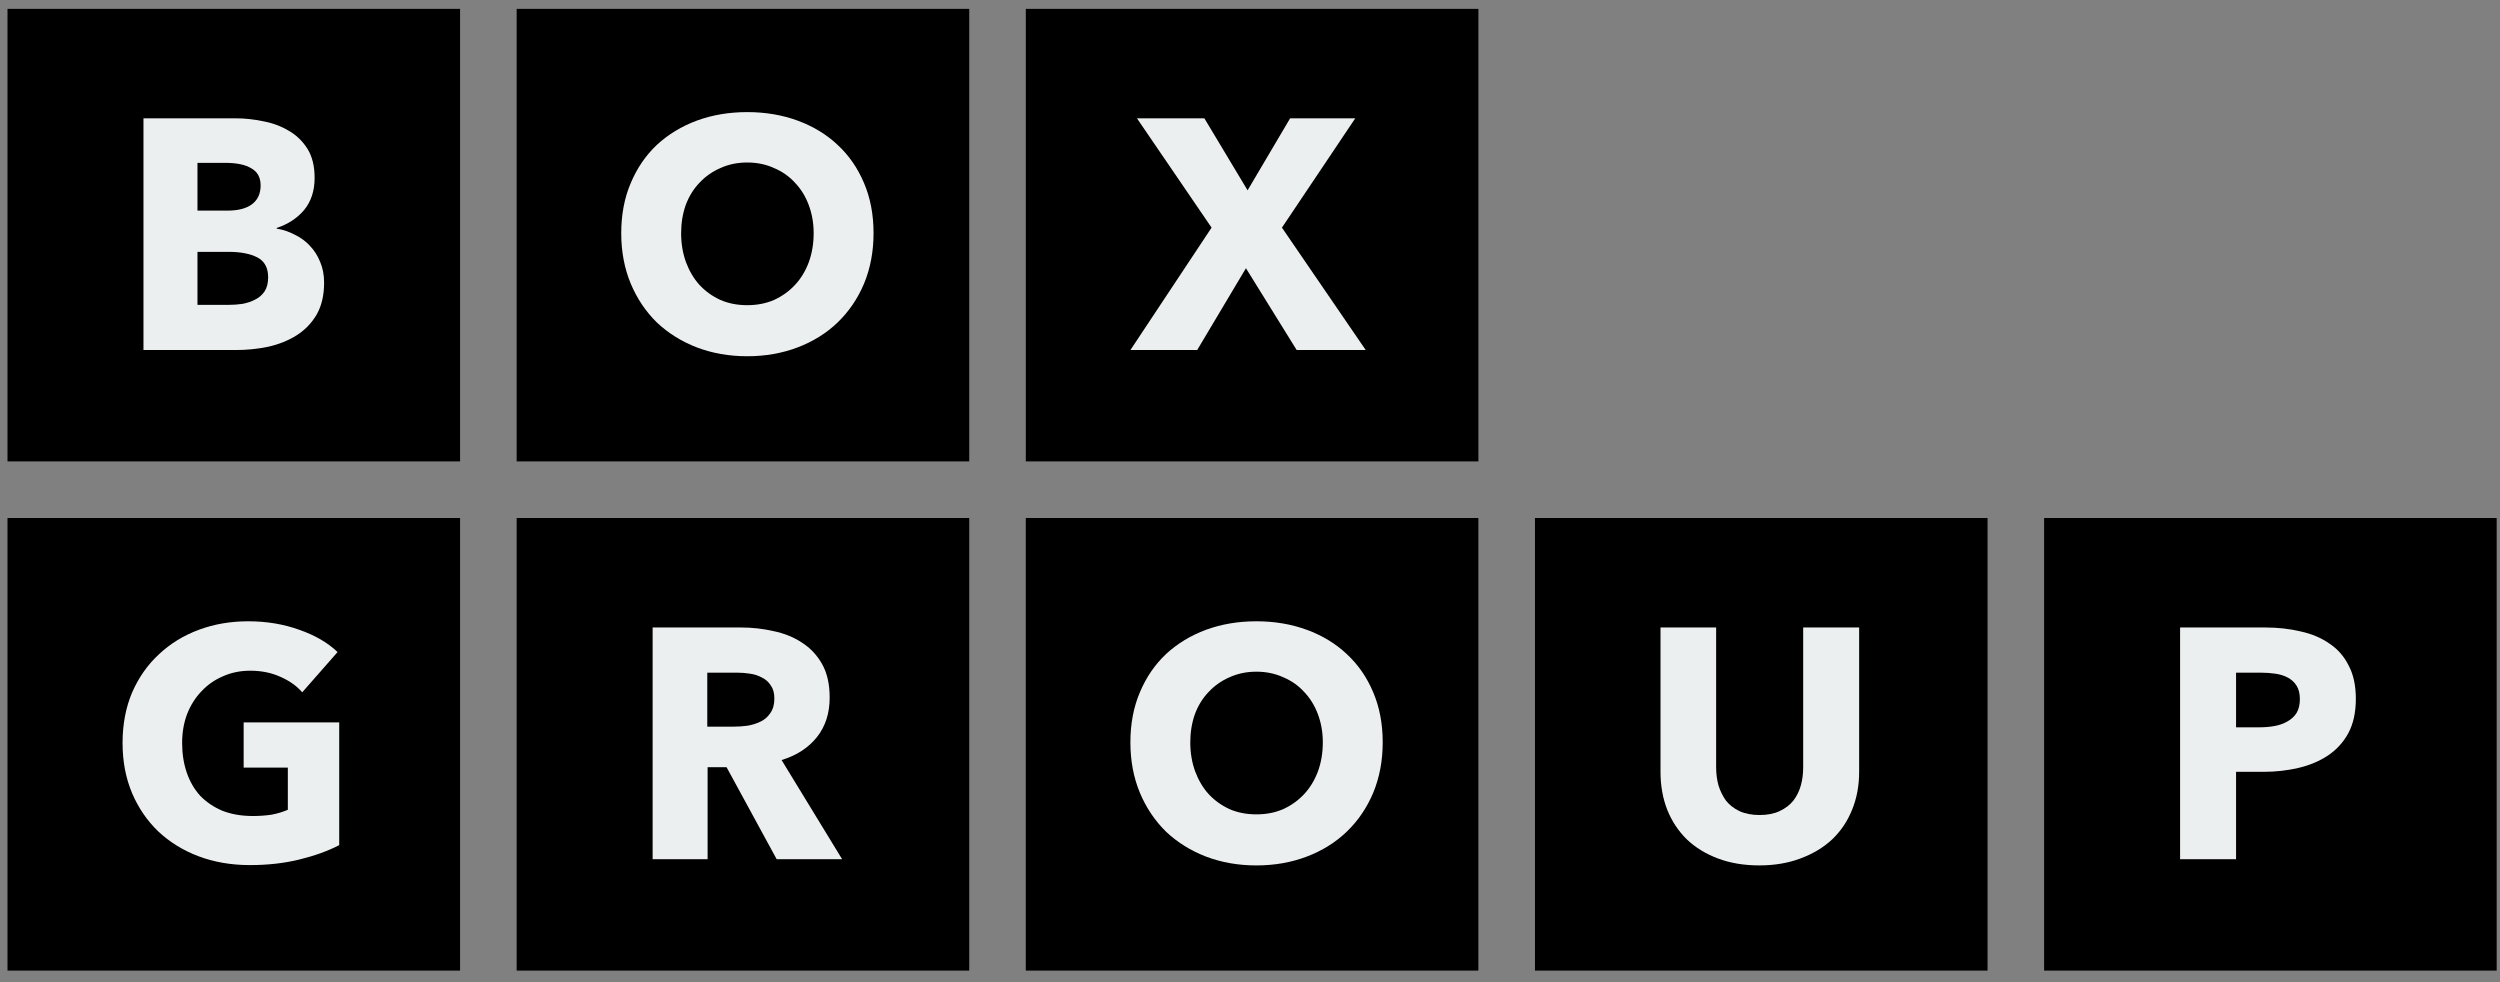
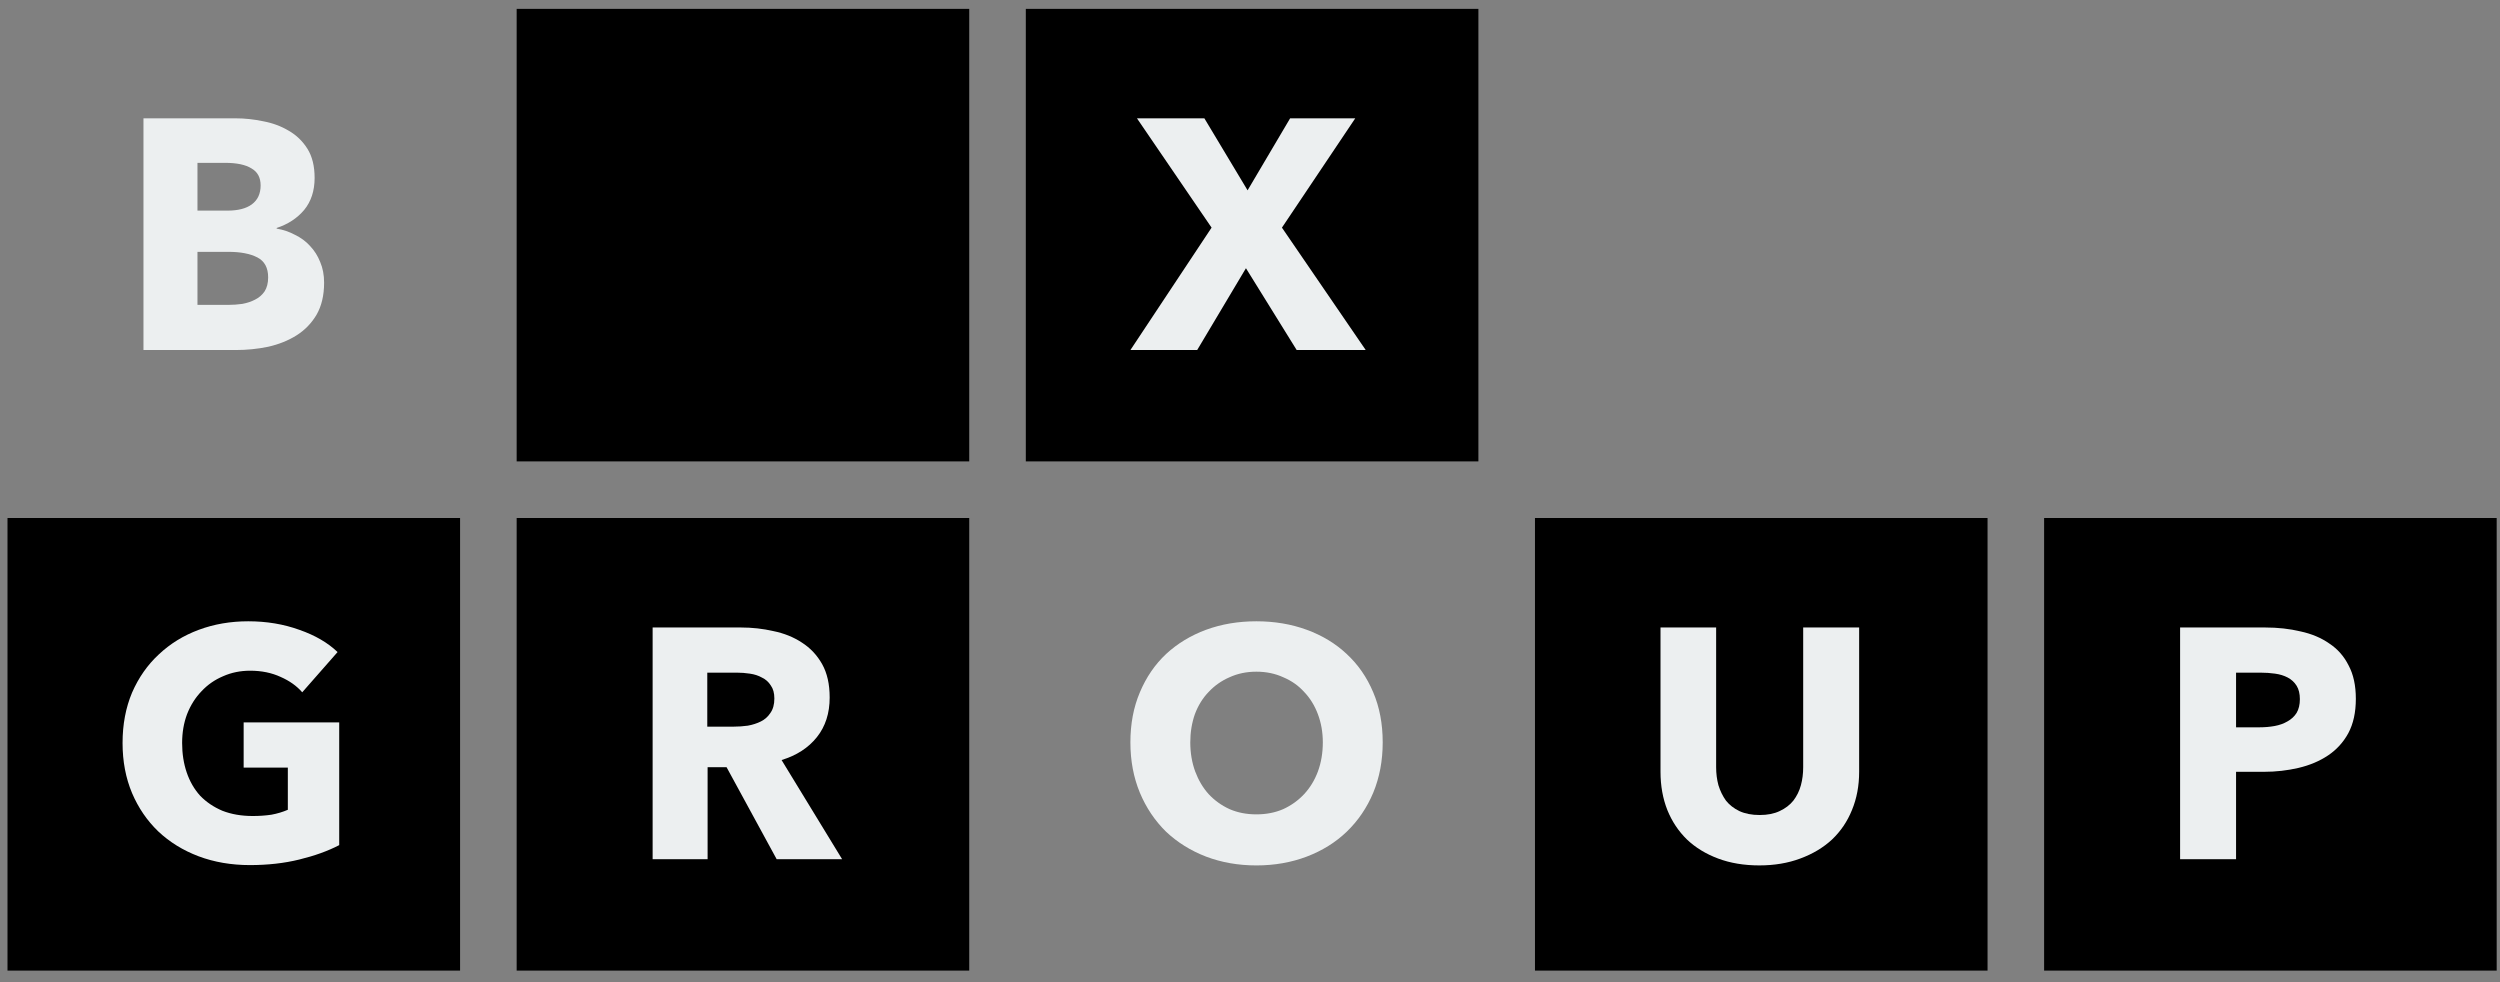
<svg xmlns="http://www.w3.org/2000/svg" width="196" height="77" viewBox="0 0 196 77" fill="none">
  <rect x="0" y="0" width="196" height="77" fill="#808080" stroke="none" />
  <g clip-path="url(#clip0_348_2828)">
-     <path d="M0.588 0.693H36.07V36.176H0.588V0.693Z" fill="black" />
    <path d="M40.506 0.693H75.988V36.176H40.506V0.693Z" fill="black" />
    <path d="M80.424 0.693H115.906V36.176H80.424V0.693Z" fill="black" />
    <path d="M0.588 40.611H36.07V76.094H0.588V40.611Z" fill="black" />
    <path d="M40.506 40.613H75.988V76.096H40.506V40.613Z" fill="black" />
-     <path d="M80.422 40.611H115.904V76.094H80.422V40.611Z" fill="black" />
+     <path d="M80.422 40.611H115.904V76.094V40.611Z" fill="black" />
    <path d="M120.342 40.613H155.824V76.096H120.342V40.613Z" fill="black" />
    <path d="M160.258 40.613H195.74V76.096H160.258V40.613Z" fill="black" />
    <path d="M25.41 22.157C25.41 23.149 25.214 23.987 24.82 24.671C24.427 25.338 23.905 25.877 23.255 26.288C22.605 26.698 21.861 26.997 21.023 27.186C20.202 27.357 19.356 27.442 18.483 27.442H11.248V9.277H18.483C19.185 9.277 19.903 9.354 20.638 9.508C21.374 9.645 22.041 9.893 22.64 10.252C23.238 10.594 23.726 11.065 24.102 11.663C24.478 12.262 24.666 13.023 24.666 13.947C24.666 14.956 24.393 15.794 23.846 16.461C23.298 17.111 22.58 17.581 21.69 17.872V17.924C22.203 18.009 22.682 18.172 23.127 18.411C23.589 18.633 23.982 18.924 24.307 19.283C24.649 19.643 24.914 20.062 25.103 20.541C25.308 21.019 25.41 21.558 25.41 22.157ZM20.433 14.537C20.433 13.921 20.194 13.476 19.715 13.203C19.253 12.912 18.56 12.767 17.637 12.767H15.482V16.512H17.842C18.663 16.512 19.296 16.35 19.74 16.025C20.202 15.683 20.433 15.187 20.433 14.537ZM21.023 21.746C21.023 20.994 20.741 20.472 20.177 20.181C19.612 19.891 18.86 19.745 17.919 19.745H15.482V23.901H17.945C18.287 23.901 18.637 23.876 18.996 23.825C19.373 23.756 19.706 23.645 19.997 23.491C20.305 23.337 20.553 23.123 20.741 22.85C20.929 22.559 21.023 22.191 21.023 21.746Z" fill="#ECEFF0" />
-     <path d="M68.486 18.282C68.486 19.719 68.238 21.036 67.742 22.233C67.246 23.413 66.553 24.431 65.664 25.286C64.792 26.124 63.748 26.774 62.534 27.236C61.319 27.698 60.003 27.929 58.583 27.929C57.163 27.929 55.846 27.698 54.632 27.236C53.434 26.774 52.391 26.124 51.502 25.286C50.629 24.431 49.945 23.413 49.449 22.233C48.953 21.036 48.705 19.719 48.705 18.282C48.705 16.828 48.953 15.52 49.449 14.357C49.945 13.176 50.629 12.176 51.502 11.355C52.391 10.534 53.434 9.901 54.632 9.456C55.846 9.011 57.163 8.789 58.583 8.789C60.003 8.789 61.319 9.011 62.534 9.456C63.748 9.901 64.792 10.534 65.664 11.355C66.553 12.176 67.246 13.176 67.742 14.357C68.238 15.52 68.486 16.828 68.486 18.282ZM63.791 18.282C63.791 17.495 63.663 16.76 63.406 16.076C63.15 15.391 62.791 14.81 62.329 14.331C61.884 13.835 61.337 13.45 60.687 13.176C60.054 12.886 59.352 12.74 58.583 12.74C57.813 12.74 57.112 12.886 56.479 13.176C55.846 13.45 55.299 13.835 54.837 14.331C54.375 14.81 54.016 15.391 53.759 16.076C53.52 16.76 53.4 17.495 53.4 18.282C53.4 19.103 53.529 19.864 53.785 20.565C54.042 21.25 54.392 21.84 54.837 22.336C55.299 22.832 55.846 23.225 56.479 23.516C57.112 23.79 57.813 23.926 58.583 23.926C59.352 23.926 60.054 23.79 60.687 23.516C61.319 23.225 61.867 22.832 62.329 22.336C62.791 21.84 63.15 21.25 63.406 20.565C63.663 19.864 63.791 19.103 63.791 18.282Z" fill="#ECEFF0" />
    <path d="M101.659 27.442L97.682 21.028L93.859 27.442H88.625L94.988 17.847L89.138 9.277H94.423L97.81 14.922L101.145 9.277H106.251L100.504 17.847L107.072 27.442H101.659Z" fill="#ECEFF0" />
    <path d="M26.594 66.258C25.705 66.72 24.661 67.096 23.464 67.387C22.284 67.678 20.992 67.823 19.59 67.823C18.136 67.823 16.793 67.592 15.562 67.13C14.347 66.669 13.295 66.019 12.406 65.181C11.534 64.342 10.849 63.342 10.353 62.179C9.857 60.998 9.609 59.69 9.609 58.253C9.609 56.799 9.857 55.482 10.353 54.302C10.867 53.122 11.568 52.121 12.457 51.3C13.347 50.462 14.39 49.821 15.587 49.376C16.785 48.931 18.076 48.709 19.462 48.709C20.898 48.709 22.232 48.931 23.464 49.376C24.695 49.804 25.696 50.385 26.466 51.121L23.695 54.276C23.267 53.781 22.703 53.379 22.002 53.071C21.3 52.746 20.505 52.583 19.615 52.583C18.846 52.583 18.136 52.728 17.486 53.019C16.836 53.293 16.271 53.686 15.793 54.2C15.314 54.696 14.937 55.294 14.664 55.995C14.407 56.68 14.279 57.432 14.279 58.253C14.279 59.091 14.399 59.861 14.638 60.562C14.877 61.264 15.228 61.871 15.69 62.384C16.169 62.88 16.75 63.273 17.435 63.564C18.136 63.838 18.931 63.975 19.821 63.975C20.334 63.975 20.821 63.941 21.283 63.872C21.745 63.786 22.172 63.658 22.566 63.487V60.178H19.102V56.637H26.594V66.258Z" fill="#ECEFF0" />
    <path d="M60.89 67.36L56.964 60.151H55.476V67.36H51.166V49.195H58.093C58.966 49.195 59.812 49.289 60.633 49.478C61.471 49.649 62.215 49.948 62.865 50.376C63.532 50.803 64.063 51.368 64.456 52.069C64.85 52.77 65.046 53.643 65.046 54.686C65.046 55.917 64.713 56.952 64.046 57.79C63.379 58.628 62.455 59.227 61.275 59.586L66.021 67.36H60.89ZM60.71 54.763C60.71 54.335 60.616 53.993 60.428 53.737C60.257 53.463 60.026 53.258 59.735 53.121C59.462 52.967 59.145 52.864 58.786 52.813C58.444 52.762 58.11 52.736 57.785 52.736H55.451V56.969H57.529C57.888 56.969 58.256 56.944 58.632 56.892C59.008 56.824 59.35 56.713 59.658 56.559C59.966 56.405 60.214 56.182 60.402 55.892C60.608 55.601 60.71 55.225 60.71 54.763Z" fill="#ECEFF0" />
    <path d="M108.404 58.202C108.404 59.639 108.156 60.956 107.66 62.153C107.164 63.333 106.471 64.351 105.582 65.206C104.71 66.044 103.666 66.694 102.452 67.156C101.237 67.618 99.921 67.849 98.501 67.849C97.081 67.849 95.764 67.618 94.55 67.156C93.352 66.694 92.309 66.044 91.42 65.206C90.547 64.351 89.863 63.333 89.367 62.153C88.871 60.956 88.623 59.639 88.623 58.202C88.623 56.748 88.871 55.44 89.367 54.276C89.863 53.096 90.547 52.096 91.42 51.275C92.309 50.454 93.352 49.821 94.55 49.376C95.764 48.931 97.081 48.709 98.501 48.709C99.921 48.709 101.237 48.931 102.452 49.376C103.666 49.821 104.71 50.454 105.582 51.275C106.471 52.096 107.164 53.096 107.66 54.276C108.156 55.44 108.404 56.748 108.404 58.202ZM103.709 58.202C103.709 57.415 103.581 56.68 103.324 55.995C103.068 55.311 102.708 54.73 102.247 54.251C101.802 53.755 101.255 53.37 100.605 53.096C99.972 52.806 99.27 52.66 98.501 52.66C97.731 52.66 97.03 52.806 96.397 53.096C95.764 53.37 95.217 53.755 94.755 54.251C94.293 54.73 93.934 55.311 93.677 55.995C93.438 56.68 93.318 57.415 93.318 58.202C93.318 59.023 93.447 59.784 93.703 60.485C93.96 61.169 94.31 61.76 94.755 62.256C95.217 62.752 95.764 63.145 96.397 63.436C97.03 63.71 97.731 63.846 98.501 63.846C99.27 63.846 99.972 63.71 100.605 63.436C101.237 63.145 101.785 62.752 102.247 62.256C102.708 61.76 103.068 61.169 103.324 60.485C103.581 59.784 103.709 59.023 103.709 58.202Z" fill="#ECEFF0" />
    <path d="M145.757 60.51C145.757 61.605 145.569 62.605 145.192 63.512C144.833 64.401 144.312 65.171 143.628 65.821C142.944 66.454 142.114 66.95 141.14 67.309C140.181 67.668 139.112 67.848 137.932 67.848C136.734 67.848 135.657 67.668 134.699 67.309C133.741 66.95 132.929 66.454 132.262 65.821C131.595 65.171 131.082 64.401 130.722 63.512C130.363 62.605 130.184 61.605 130.184 60.51V49.195H134.545V60.151C134.545 60.647 134.605 61.117 134.725 61.562C134.862 62.007 135.058 62.408 135.315 62.768C135.588 63.11 135.94 63.383 136.367 63.589C136.812 63.794 137.341 63.897 137.958 63.897C138.573 63.897 139.094 63.794 139.523 63.589C139.967 63.383 140.326 63.11 140.6 62.768C140.874 62.408 141.071 62.007 141.191 61.562C141.311 61.117 141.37 60.647 141.37 60.151V49.195H145.757V60.51Z" fill="#ECEFF0" />
    <path d="M184.698 54.788C184.698 55.849 184.501 56.747 184.107 57.483C183.714 58.201 183.183 58.782 182.517 59.227C181.85 59.672 181.08 59.997 180.208 60.202C179.335 60.407 178.429 60.51 177.488 60.51H175.307V67.36H170.92V49.195H177.59C178.582 49.195 179.506 49.298 180.361 49.503C181.234 49.691 181.986 50.008 182.619 50.453C183.269 50.88 183.774 51.453 184.132 52.172C184.509 52.873 184.698 53.745 184.698 54.788ZM180.31 54.814C180.31 54.387 180.225 54.036 180.054 53.762C179.883 53.489 179.652 53.275 179.361 53.121C179.07 52.967 178.737 52.864 178.36 52.813C178.001 52.762 177.625 52.736 177.232 52.736H175.307V57.021H177.154C177.565 57.021 177.959 56.986 178.335 56.918C178.71 56.849 179.044 56.73 179.335 56.559C179.643 56.388 179.883 56.165 180.054 55.892C180.225 55.601 180.31 55.242 180.31 54.814Z" fill="#ECEFF0" />
  </g>
  <defs>
    <clipPath id="clip0_348_2828">
      <rect width="195.233" height="75.4" fill="white" transform="translate(0.588 0.693)" />
    </clipPath>
  </defs>
</svg>